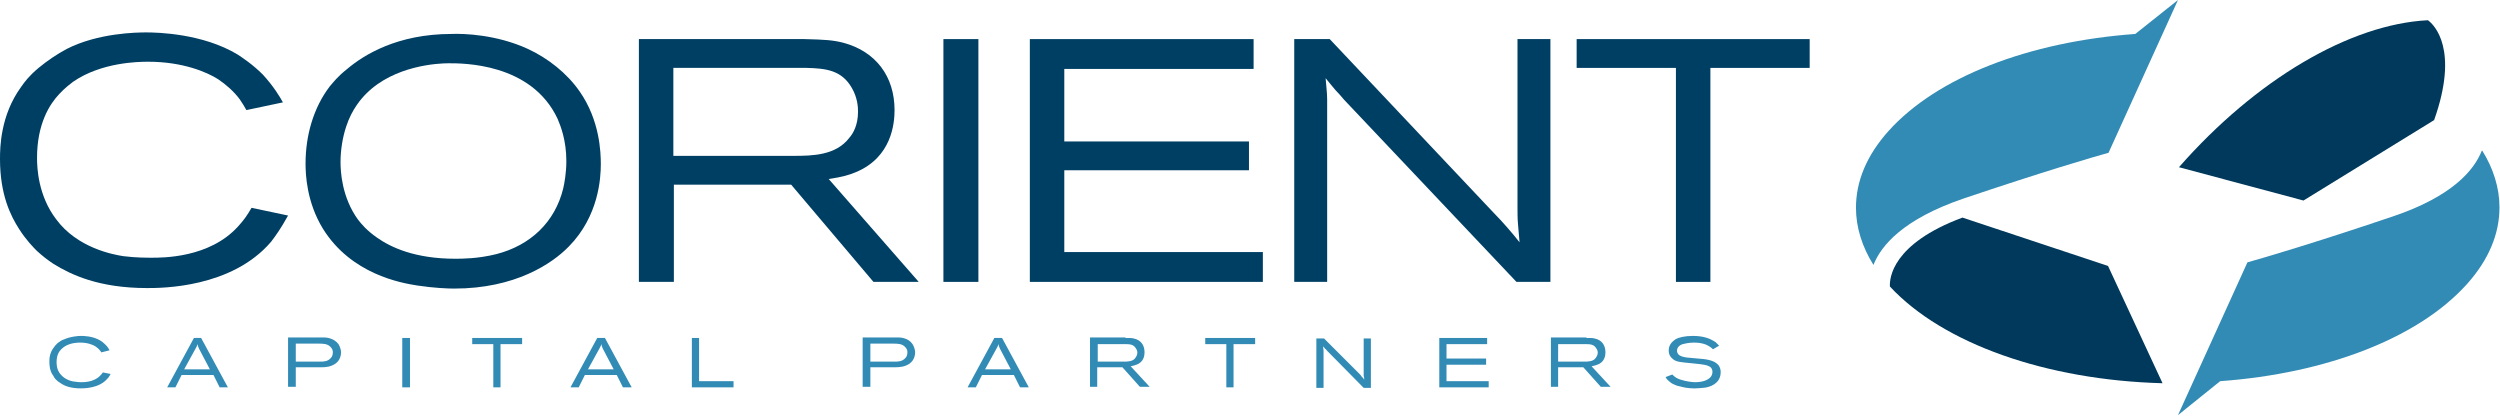
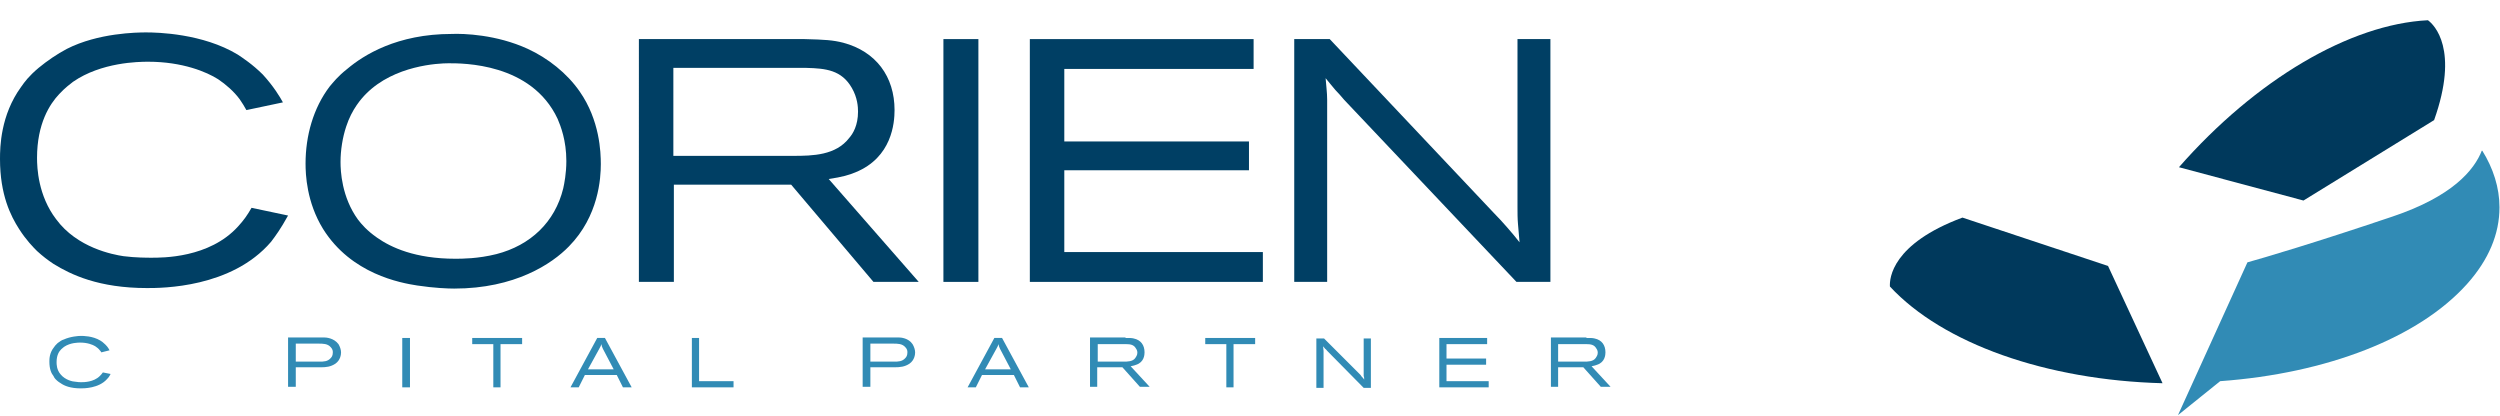
<svg xmlns="http://www.w3.org/2000/svg" xmlns:xlink="http://www.w3.org/1999/xlink" version="1.1" id="Layer_1" x="0px" y="0px" viewBox="0 0 486 80.8" style="enable-background:new 0 0 486 80.8;" xml:space="preserve">
  <style type="text/css">
	.st0{fill:#003B71;}
	.st1{fill:#6698AD;}
	.st2{fill:#A30C33;}
	.st3{fill:#5E6468;}
	.st4{fill:#00324B;}
	.st5{fill:#0078A7;}
	.st6{fill:#1E4F69;}
	.st7{fill:#3896C5;}
	.st8{fill:#84B6A0;}
	.st9{fill:#231F20;}
	.st10{fill:#495966;}
	.st11{fill:#8E9398;}
	.st12{fill:#98C93C;}
	.st13{fill:#0C121F;}
	.st14{fill:#00A8D5;}
	.st15{fill:#000F9F;}
	.st16{fill:#043673;}
	.st17{fill:#3E5170;}
	.st18{fill:#5B6670;}
	.st19{fill:#0054A6;}
	.st20{fill:#1E384B;}
	.st21{fill:#1E4164;}
	.st22{fill:#FFFFFF;}
	.st23{fill:#C7AA5E;}
	.st24{fill:#3D5D6F;}
	.st25{fill:#002532;}
	.st26{fill:#8B752E;}
	.st27{fill:#5A2D3F;}
	.st28{fill:#676C72;}
	.st29{fill:#D26249;}
	.st30{fill:#79675D;}
	.st31{fill:#3E5565;}
	.st32{fill:#737B82;}
	.st33{fill:#193E59;}
	.st34{fill:#007574;}
	.st35{fill:#39607A;}
	.st36{fill:#7094AA;}
	.st37{fill:#3E5567;}
	.st38{fill:#313896;}
	.st39{fill:#013532;stroke:#013532;stroke-width:0.25;stroke-miterlimit:10;}
	.st40{fill:#638A86;}
	.st41{fill:#DAD8BE;}
	.st42{fill:#A1B9B6;}
	.st43{fill:#013532;}
	.st44{fill:#5A7F71;}
	.st45{fill:#163029;}
	.st46{fill:#3A557D;}
	.st47{fill:#4D525A;}
	.st48{fill:#4F545C;}
	.st49{clip-path:url(#XMLID_00000116197638295763537980000011974259506621105825_);fill:#00395C;}
	.st50{clip-path:url(#XMLID_00000015342732123153224810000013861965958588813221_);fill:#00395C;}
	.st51{clip-path:url(#XMLID_00000002350599119979029910000016739029571833846688_);fill:#318BB5;}
	.st52{clip-path:url(#XMLID_00000054246848400687689990000003292341480097163919_);fill:#318BB5;}
	.st53{fill:#003F64;}
	.st54{fill:#318BB5;}
	.st55{fill:#14377D;}
	.st56{fill:#0076BE;}
	.st57{fill:#102B4A;}
	.st58{fill:#69A1CF;}
	.st59{fill:#EF9620;}
	.st60{fill:#08263E;}
	.st61{fill:#1D8DC8;}
	.st62{fill:#1C3D6E;}
	.st63{fill:#003A70;}
	.st64{fill:#003847;}
	.st65{fill:#808184;}
	.st66{fill:#E5A97C;}
	.st67{fill:#003643;}
	.st68{fill:#517890;}
	.st69{fill:none;}
	.st70{fill:#003B45;}
	.st71{fill:#2C7B80;}
	.st72{fill:#517891;}
	.st73{fill:#F58021;}
	.st74{fill:#001E45;}
	.st75{fill:#4D6182;}
	.st76{clip-path:url(#SVGID_00000067927280126704225870000014206618759451364743_);fill:#4D6182;}
	.st77{clip-path:url(#SVGID_00000075845477565364419960000000734404299609983668_);fill:#4D6182;}
	.st78{fill:#444E69;}
	.st79{fill:#82A1C3;}
	.st80{fill:#123154;}
	.st81{fill:#1BA6DF;}
	.st82{fill:#013E6A;}
	.st83{fill:url(#SVGID_00000096771336474330315700000013440317521144642945_);}
	.st84{fill:url(#SVGID_00000001665764714783459180000005848788400643246726_);}
	.st85{fill:url(#SVGID_00000102539648278318719830000011334936874496297125_);}
	.st86{fill:#A69B95;}
	.st87{fill:#385676;}
	.st88{fill:#CD9F26;}
	.st89{fill:#3F605E;}
	.st90{fill:#003644;}
	.st91{fill:#0A3F60;}
	.st92{fill:#4E5556;}
	.st93{fill:none;stroke:#4E5556;stroke-width:0.914;stroke-miterlimit:10;}
	.st94{fill:#0F2B4D;}
	.st95{fill:#559CB5;}
	.st96{fill:#2BABE2;}
	.st97{fill:#1C2B39;}
	.st98{fill:#1E3565;}
	.st99{fill:#303C42;}
	.st100{fill:#3C5164;}
	.st101{fill:#3C5164;stroke:#3C5164;stroke-width:8.000000e-02;}
	.st102{fill:#EE3F23;}
	.st103{clip-path:url(#SVGID_00000155839730828236060570000011424362363846771633_);fill:#457583;}
	.st104{clip-path:url(#SVGID_00000155839730828236060570000011424362363846771633_);fill:#003B56;}
	.st105{fill:#003B56;}
	.st106{fill:#474F8B;}
	.st107{fill:#243746;}
	.st108{fill:#0099A8;}
	.st109{fill:#003E6B;}
	.st110{fill:#CEA764;}
	.st111{fill:#F48021;}
	.st112{fill:#3A617A;}
	.st113{fill:#41484F;}
	.st114{fill:#AA985D;}
	.st115{fill:#003B4D;}
	.st116{fill:none;stroke:#003B4D;stroke-width:0.536;}
	.st117{fill:#B3B6B7;}
	.st118{fill:#004A80;}
	.st119{fill:#94999E;}
	.st120{fill:#7E8D96;}
	.st121{fill:#082C47;}
	.st122{fill:#3F75A1;}
	.st123{fill:#233269;}
	.st124{fill:#0377BD;}
	.st125{fill:#007366;}
	.st126{fill:#0D499C;}
	.st127{fill:#00507D;}
	.st128{fill:#231F20;stroke:#231F20;stroke-miterlimit:10;}
	.st129{fill:#253E51;}
	.st130{fill:#527D97;}
	.st131{fill:#786658;}
	.st132{fill:#205A41;}
	.st133{fill:url(#SVGID_00000084510382066170477420000005779671819674351766_);}
	.st134{opacity:0.5;fill:url(#SVGID_00000091723489747471829050000012146123814454996398_);}
	.st135{fill:url(#SVGID_00000055684019251835533460000015116561819368570558_);}
	.st136{opacity:0.5;fill:url(#SVGID_00000084502674452591534780000017226877023353237157_);}
	.st137{fill:url(#SVGID_00000100340339207047882850000003468406277310997153_);}
	.st138{fill:url(#SVGID_00000143595989689169773710000003971251870700574851_);}
	.st139{fill:url(#SVGID_00000145031495890756454920000017534266194389695629_);}
	.st140{fill:url(#SVGID_00000152986173289949738840000009728667324602967464_);}
	.st141{opacity:0.5;fill:url(#SVGID_00000096020199585516171540000013410933975197019015_);}
	.st142{fill:#7B868C;}
	.st143{fill:#001F60;}
	.st144{fill:#4A7CA3;}
	.st145{fill:#1D4063;}
	.st146{fill:#003A4A;}
	.st147{fill:#DAA900;}
	.st148{fill:#4E9EB8;}
	.st149{fill:#5AA3D2;}
	.st150{fill-rule:evenodd;clip-rule:evenodd;fill:#144279;}
	.st151{fill:#062A30;stroke:#062A30;stroke-width:0.25;}
	.st152{fill:#014868;}
	.st153{fill:#062A30;}
	.st154{fill:#0989C0;}
</style>
  <g id="XMLID_1386_">
    <g id="XMLID_1469_">
      <defs>
        <path id="XMLID_1470_" d="M367.4,55.7c10.3,11.1,30.4,18.2,53,18.8l-10.6-22.8l-28.3-9.4C367.8,47.4,367.3,54.1,367.4,55.7" />
      </defs>
      <clipPath id="XMLID_00000152961025421810592130000011771392740564238757_">
        <use xlink:href="#XMLID_1470_" style="overflow:visible;" />
      </clipPath>
      <polygon id="XMLID_1471_" style="clip-path:url(#XMLID_00000152961025421810592130000011771392740564238757_);fill:#00395C;" points="    398.5,100.6 351.5,55.5 389.3,16.1 436.3,55.6   " />
    </g>
    <g id="XMLID_1466_">
      <defs>
        <path id="XMLID_1467_" d="M436.9,29.1l28.3,9.4c13.7-5.1,14.2-11.9,14.1-13.4C469,14,449,6.9,426.3,6.4L436.9,29.1z" />
      </defs>
      <clipPath id="XMLID_00000048475250916960598740000000304822295716646275_">
        <use xlink:href="#XMLID_1467_" style="overflow:visible;" />
      </clipPath>
      <rect id="XMLID_1468_" x="423.5" y="-8.2" transform="matrix(0.643 -0.766 0.766 0.643 144.576 354.937)" style="clip-path:url(#XMLID_00000048475250916960598740000000304822295716646275_);fill:#00395C;" width="58.8" height="61.4" />
    </g>
    <g id="XMLID_1463_">
      <defs>
-         <path id="XMLID_1464_" d="M415.1,6.6c-20.7,1.5-38.6,8.4-48,18.9c-4.2,4.7-6.3,9.7-6.3,14.9c0,3.8,1.2,7.6,3.4,11.1     c1.5-3.8,5.8-8.9,17.5-12.9c15.4-5.2,25.3-8.1,28.2-8.9L423.4,0L415.1,6.6z" />
-       </defs>
+         </defs>
      <clipPath id="XMLID_00000170968248961092426900000013686890612770957459_">
        <use xlink:href="#XMLID_1464_" style="overflow:visible;" />
      </clipPath>
-       <rect id="XMLID_1465_" x="353.8" y="-2.5" style="clip-path:url(#XMLID_00000170968248961092426900000013686890612770957459_);fill:#318BB5;" width="72.4" height="59.6" />
    </g>
    <g id="XMLID_1456_">
      <defs>
        <path id="XMLID_1457_" d="M465.1,42.1c-15.4,5.2-25.3,8.1-28.2,8.9l-13.5,29.7l8.2-6.6c20.7-1.5,38.6-8.4,48-18.9     c4.2-4.7,6.3-9.7,6.3-14.9c0-3.8-1.2-7.6-3.4-11.1C481,33.1,476.7,38.2,465.1,42.1" />
      </defs>
      <clipPath id="XMLID_00000176008811362839611940000002967318101244470921_">
        <use xlink:href="#XMLID_1457_" style="overflow:visible;" />
      </clipPath>
      <rect id="XMLID_1462_" x="423.4" y="29.3" style="clip-path:url(#XMLID_00000176008811362839611940000002967318101244470921_);fill:#318BB5;" width="66.1" height="54.4" />
    </g>
    <path id="XMLID_1455_" class="st53" d="M47.9,21.4c-0.4-0.7-0.8-1.4-1.3-2.1c-1.1-1.5-2.7-2.9-4.2-3.9c-2.2-1.4-6.9-3.4-13.6-3.4   c-1.9,0-9.1,0.1-14.6,3.9c-0.5,0.4-1.5,1.1-2.7,2.4c-1.8,1.9-4.3,5.7-4.3,12.4c0,1.9,0.2,7.3,3.7,11.9C15,48.2,22,49.5,24,49.8   c2.3,0.3,4.7,0.3,5.4,0.3c2.1,0,11.3,0.1,16.9-6.1c1.1-1.2,1.8-2.2,2.6-3.6l7.1,1.5c-1.5,2.7-2.4,3.9-3.3,5.1c-7.7,9-21.3,9-24.1,9   c-9.4,0-14.8-2.6-18.2-4.7c-1.2-0.8-2.1-1.5-3.2-2.5c-0.7-0.7-2.1-2.1-3.5-4.3C2.1,42,0,37.9,0,30.9c0-2.3,0.1-8.5,4.1-14   c0.7-1,1.5-2.1,3.4-3.7c1.7-1.4,3.6-2.7,5.5-3.7c6.1-3.1,13.6-3.2,15.4-3.2c2.2,0,11,0.2,17.8,4.3c0.9,0.6,2.9,1.9,4.9,3.9   c2.1,2.3,3.3,4.3,3.9,5.4L47.9,21.4z" />
    <path id="XMLID_1452_" class="st53" d="M102.6,9.5c3.9,1.8,7.6,4.7,10.1,8.3c3.9,5.6,4.1,11.8,4.1,14.1c0,2.7-0.4,10.1-6.2,16   c-3.3,3.4-10.5,8.2-22.3,8.2c-1.2,0-3.9-0.1-7.2-0.6c-3.2-0.5-12.8-2.2-18.3-11c-3.2-5.2-3.4-10.6-3.4-12.7c0-5.4,1.5-10.8,4.7-15   c0.7-0.8,1.5-1.9,3.4-3.4c3.2-2.7,9.7-6.8,20.3-6.8C90.1,6.5,96.5,6.7,102.6,9.5 M71.2,18.2c-0.9,0.9-2.8,3-3.9,6.4   c-0.7,2.1-1.1,4.6-1.1,6.9c0,1.7,0.2,6.8,3.4,11.2c0.7,0.9,1.7,2.1,3.7,3.5c2.7,1.9,7.4,4.1,15.2,4.1c1.3,0,4.4,0,8-0.9   c6.6-1.7,11.4-6.2,13-12.8c0.2-0.9,0.6-2.9,0.6-5.3c0-4-1.1-6.8-1.7-8.2c-5.1-10.9-18.5-10.8-21.2-10.8   C85.2,12.3,76.7,12.7,71.2,18.2" />
    <path id="XMLID_1449_" class="st53" d="M156.4,7.6c4,0.1,5.5,0.2,7.5,0.7c6.4,1.7,10,6.6,10,13.1c0,2.5-0.5,9.2-7.6,12.1   c-1.2,0.5-2.5,0.9-5.2,1.3l17.5,20h-8.8l-16-18.9H131v18.9h-6.8V7.6H156.4z M130.9,30.3h23.3c3.8,0,8.3-0.1,10.9-3.5   c0.7-0.8,1.7-2.4,1.7-5.1c0-0.9-0.1-2.7-1.2-4.6c-2-3.5-5.1-3.8-8.8-3.9h-25.9V30.3z" />
    <rect id="XMLID_1448_" x="183.4" y="7.6" class="st53" width="6.8" height="47.2" />
    <polygon id="XMLID_1447_" class="st53" points="243.7,7.6 243.7,13.4 206.9,13.4 206.9,27.5 242.8,27.5 242.8,33.1 206.9,33.1    206.9,49 245.5,49 245.5,54.8 200.2,54.8 200.2,7.6  " />
    <path id="XMLID_1446_" class="st53" d="M290.4,41.4c0.9,0.9,1.7,1.8,2.5,2.7c0.9,1,1.7,2,2.5,3c-0.1-1.1-0.2-2.3-0.3-3.5   c-0.1-1.1-0.1-2.3-0.1-3.4V7.6h6.4v47.2h-6.6l-33.5-35.4c-0.6-0.7-1.1-1.3-1.7-1.9c-0.7-0.8-1.3-1.6-1.9-2.3   c0.1,1.4,0.3,2.8,0.3,4.2v35.4h-6.4V7.6h6.9L290.4,41.4z" />
-     <polygon id="XMLID_1445_" class="st53" points="351.8,7.6 351.8,13.2 332.5,13.2 332.5,54.8 325.8,54.8 325.8,13.2 306.5,13.2    306.5,7.6  " />
    <path id="XMLID_1415_" class="st54" d="M19.7,68.5c-0.1-0.2-0.2-0.3-0.3-0.4c-0.2-0.3-0.6-0.6-0.9-0.8c-0.5-0.3-1.5-0.7-2.9-0.7   c-0.4,0-1.9,0-3.1,0.8c-0.1,0.1-0.3,0.2-0.6,0.5c-0.4,0.4-0.9,1.1-0.9,2.5c0,0.4,0,1.5,0.8,2.4c0.9,1.1,2.4,1.4,2.8,1.4   c0.5,0.1,1,0.1,1.2,0.1c0.5,0,2.4,0,3.6-1.2c0.2-0.2,0.4-0.4,0.6-0.7l1.5,0.3c-0.3,0.6-0.5,0.8-0.7,1c-1.6,1.8-4.5,1.8-5.1,1.8   c-2,0-3.2-0.5-3.9-1c-0.3-0.2-0.5-0.3-0.7-0.5c-0.1-0.1-0.5-0.4-0.7-0.9c-0.4-0.5-0.8-1.3-0.8-2.8c0-0.5,0-1.7,0.9-2.8   c0.1-0.2,0.3-0.4,0.7-0.8c0.4-0.3,0.8-0.6,1.2-0.7c1.3-0.6,2.9-0.7,3.3-0.7c0.5,0,2.3,0,3.8,0.9c0.2,0.1,0.6,0.4,1,0.8   c0.5,0.5,0.7,0.9,0.8,1.1L19.7,68.5z" />
-     <path id="XMLID_1412_" class="st54" d="M39.1,65.7l5.2,9.6h-1.6l-1.2-2.4h-6.2l-1.2,2.4h-1.6l5.2-9.6H39.1z M35.8,71.8h5l-2.1-4   c-0.2-0.4-0.2-0.5-0.3-0.9c-0.1,0.3-0.1,0.4-0.4,0.9L35.8,71.8z" />
    <path id="XMLID_1409_" class="st54" d="M57.5,71.4v3.8h-1.5v-9.6h6.2c0.3,0,0.5,0,0.8,0c0.4,0,1.9,0.1,2.8,1.3   c0.3,0.5,0.5,1.1,0.5,1.6c0,0.4-0.1,1.5-1.1,2.2c-0.9,0.6-1.8,0.7-2.8,0.7H57.5z M57.5,66.9v3.4h4.6c0.8,0,1.6,0,2.2-0.7   c0.2-0.2,0.4-0.5,0.4-1.1c0-0.2,0-0.6-0.4-1c-0.6-0.7-1.5-0.7-2.4-0.7H57.5z" />
    <rect id="XMLID_1408_" x="78.2" y="65.7" class="st54" width="1.5" height="9.6" />
    <polygon id="XMLID_1407_" class="st54" points="101.5,65.7 101.5,66.9 97.3,66.9 97.3,75.3 95.9,75.3 95.9,66.9 91.8,66.9    91.8,65.7  " />
    <path id="XMLID_1404_" class="st54" d="M117.6,65.7l5.2,9.6h-1.7l-1.2-2.4h-6.2l-1.2,2.4h-1.6l5.2-9.6H117.6z M114.3,71.8h5l-2.1-4   c-0.2-0.4-0.2-0.5-0.3-0.9c-0.1,0.3-0.1,0.4-0.4,0.9L114.3,71.8z" />
    <polygon id="XMLID_1403_" class="st54" points="135.9,65.7 135.9,74.1 142.6,74.1 142.6,75.3 134.5,75.3 134.5,65.7  " />
    <path id="XMLID_1400_" class="st54" d="M169.2,71.4v3.8h-1.5v-9.6h6.2c0.3,0,0.5,0,0.8,0c0.4,0,1.9,0.1,2.7,1.3   c0.3,0.5,0.5,1.1,0.5,1.6c0,0.4-0.1,1.5-1.1,2.2c-0.9,0.6-1.8,0.7-2.9,0.7H169.2z M169.2,66.9v3.4h4.6c0.8,0,1.6,0,2.2-0.7   c0.2-0.2,0.4-0.5,0.4-1.1c0-0.2,0-0.6-0.4-1c-0.6-0.7-1.5-0.7-2.4-0.7H169.2z" />
    <path id="XMLID_1397_" class="st54" d="M194.8,65.7l5.2,9.6h-1.7l-1.2-2.4h-6.2l-1.2,2.4h-1.6l5.2-9.6H194.8z M191.5,71.8h5l-2.1-4   c-0.2-0.4-0.2-0.5-0.3-0.9c-0.1,0.3-0.1,0.4-0.4,0.9L191.5,71.8z" />
    <path id="XMLID_1394_" class="st54" d="M218.8,65.7c0.9,0,1.2,0,1.6,0.1c1.4,0.3,2.1,1.3,2.1,2.7c0,0.5-0.1,1.9-1.6,2.4   c-0.3,0.1-0.5,0.2-1.1,0.3l3.7,4h-1.9l-3.4-3.8h-4.9v3.8h-1.4v-9.6H218.8z M213.4,70.3h5c0.8,0,1.8,0,2.3-0.7   c0.1-0.2,0.4-0.5,0.4-1c0-0.2,0-0.5-0.3-0.9c-0.4-0.7-1.1-0.8-1.9-0.8h-5.5V70.3z" />
    <polygon id="XMLID_1393_" class="st54" points="244,65.7 244,66.9 239.8,66.9 239.8,75.3 238.4,75.3 238.4,66.9 234.3,66.9    234.3,65.7  " />
    <path id="XMLID_1392_" class="st54" d="M264.2,72.6c0.2,0.2,0.4,0.4,0.5,0.6c0.2,0.2,0.4,0.4,0.5,0.6c0-0.2,0-0.5-0.1-0.7   c0-0.2,0-0.5,0-0.7v-6.6h1.4v9.6h-1.4l-7.1-7.2c-0.1-0.1-0.2-0.3-0.4-0.4c-0.1-0.2-0.3-0.3-0.4-0.5c0,0.3,0.1,0.6,0.1,0.9v7.2h-1.4   v-9.6h1.5L264.2,72.6z" />
    <polygon id="XMLID_1391_" class="st54" points="289.1,65.7 289.1,66.9 281.2,66.9 281.2,69.7 288.9,69.7 288.9,70.9 281.2,70.9    281.2,74.1 289.4,74.1 289.4,75.3 279.8,75.3 279.8,65.7  " />
    <path id="XMLID_1388_" class="st54" d="M308.4,65.7c0.9,0,1.2,0,1.6,0.1c1.4,0.3,2.1,1.3,2.1,2.7c0,0.5-0.1,1.9-1.6,2.4   c-0.3,0.1-0.5,0.2-1.1,0.3l3.7,4h-1.9l-3.4-3.8h-4.9v3.8h-1.4v-9.6H308.4z M302.9,70.3h5c0.8,0,1.8,0,2.3-0.7   c0.1-0.2,0.4-0.5,0.4-1c0-0.2,0-0.5-0.3-0.9c-0.4-0.7-1.1-0.8-1.9-0.8h-5.5V70.3z" />
-     <path id="XMLID_1387_" class="st54" d="M333,67.9c-0.1-0.1-0.3-0.3-0.6-0.5c-0.6-0.4-1.5-0.8-3.1-0.8c-1,0-1.8,0.2-2.2,0.3   c-0.9,0.3-1.1,0.9-1.1,1.3c0,0.2,0.1,0.4,0.2,0.6c0.4,0.5,1.1,0.6,1.7,0.7c1.1,0.1,2.2,0.2,3.3,0.3c1.6,0.2,2.3,0.6,2.8,1.1   c0.5,0.6,0.5,1.2,0.5,1.5c0,0.8-0.3,1.3-0.5,1.6c-0.9,1.2-2.6,1.4-3,1.4c-0.2,0-0.8,0.1-1.5,0.1c-0.3,0-1.5,0-2.6-0.3   c-0.2-0.1-0.6-0.1-1.1-0.3c-0.5-0.2-0.9-0.4-1.1-0.6c-0.5-0.4-0.8-0.7-0.9-1l1.3-0.5c0.1,0.1,0.1,0.1,0.2,0.2   c0.2,0.2,0.7,0.6,1.4,0.8c1.2,0.4,2.5,0.5,2.8,0.5c0.3,0,1.8,0,2.7-0.7c0.6-0.4,0.7-1,0.7-1.3c0-0.6-0.3-1-0.9-1.2   c-0.7-0.3-2.5-0.4-3.3-0.5c-1.9-0.2-2.9-0.2-3.6-0.9c-0.7-0.6-0.7-1.3-0.7-1.6c0-1.3,1-1.9,1.4-2.2c0.6-0.3,1.7-0.6,3.3-0.6   c2,0,3.2,0.5,3.9,0.9c0.2,0.1,0.3,0.2,0.5,0.3c0.3,0.3,0.6,0.6,0.7,0.7L333,67.9z" />
  </g>
</svg>